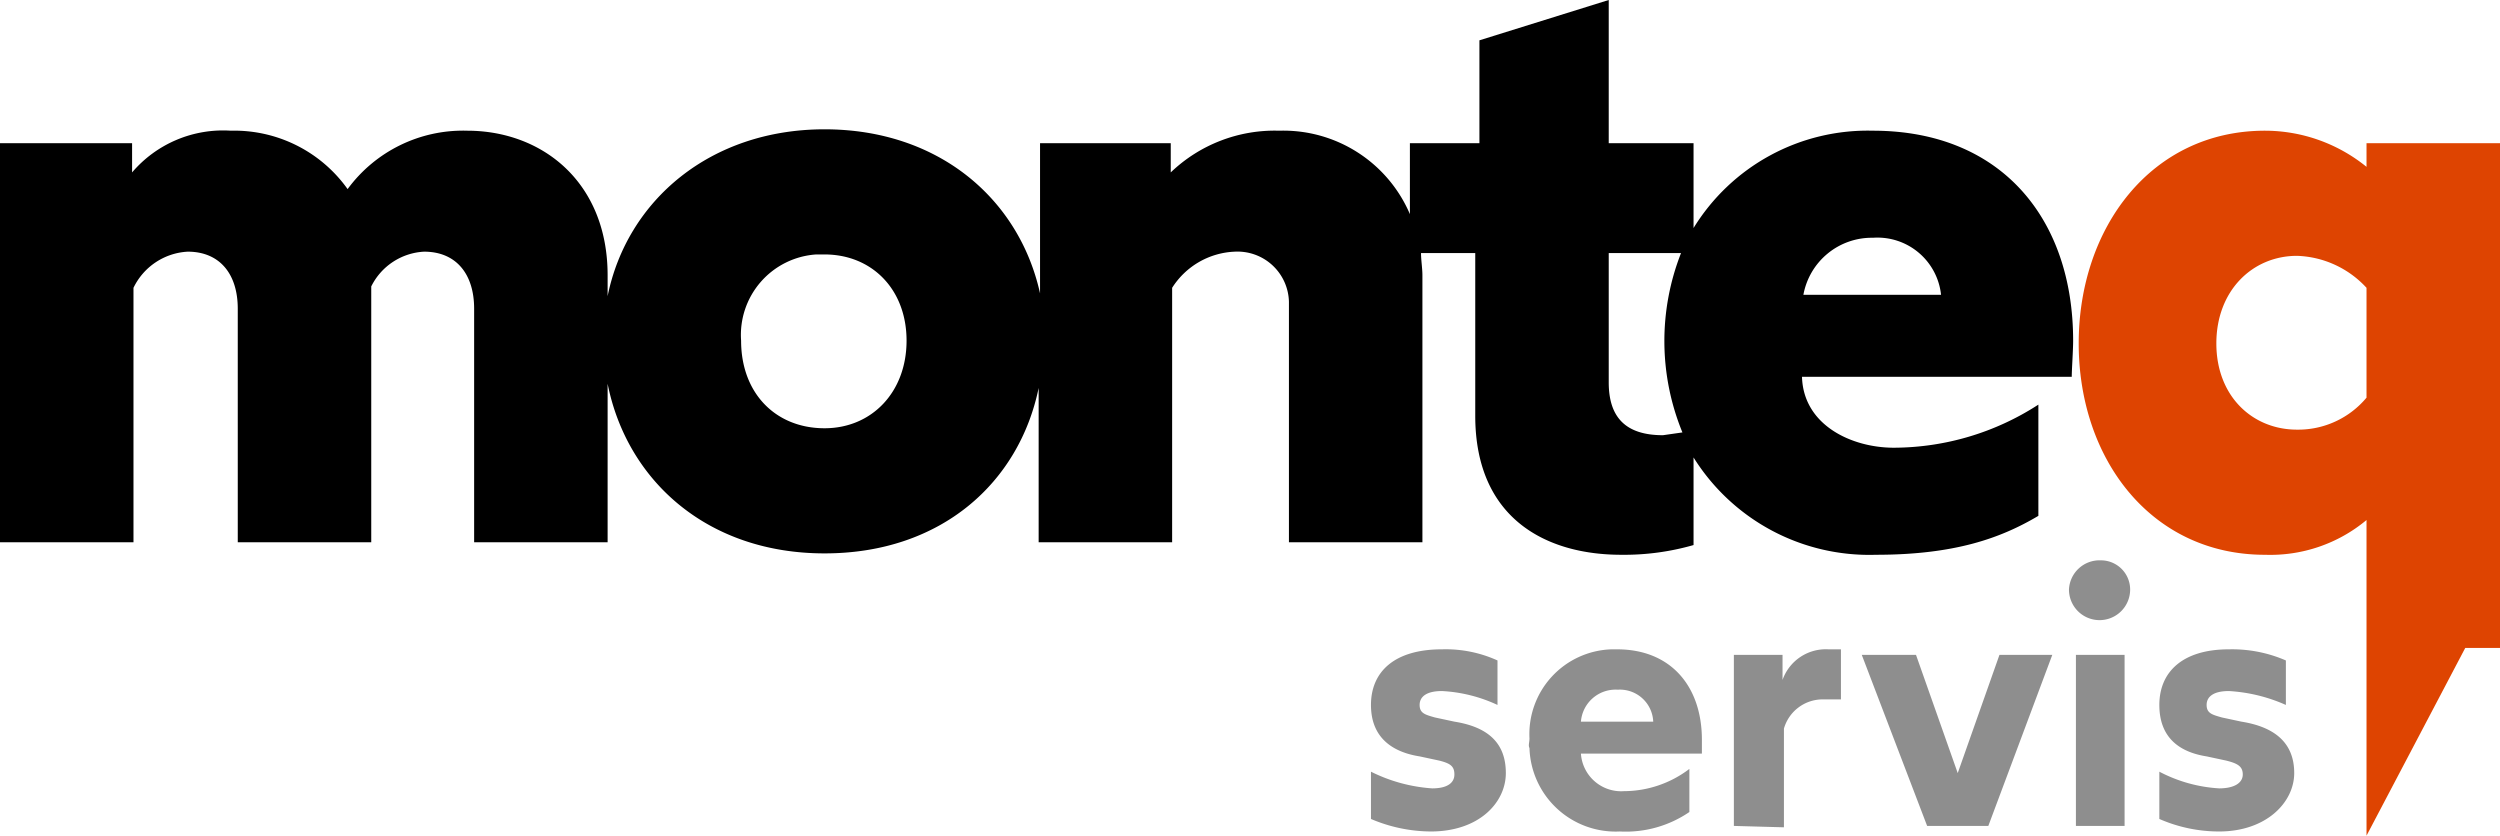
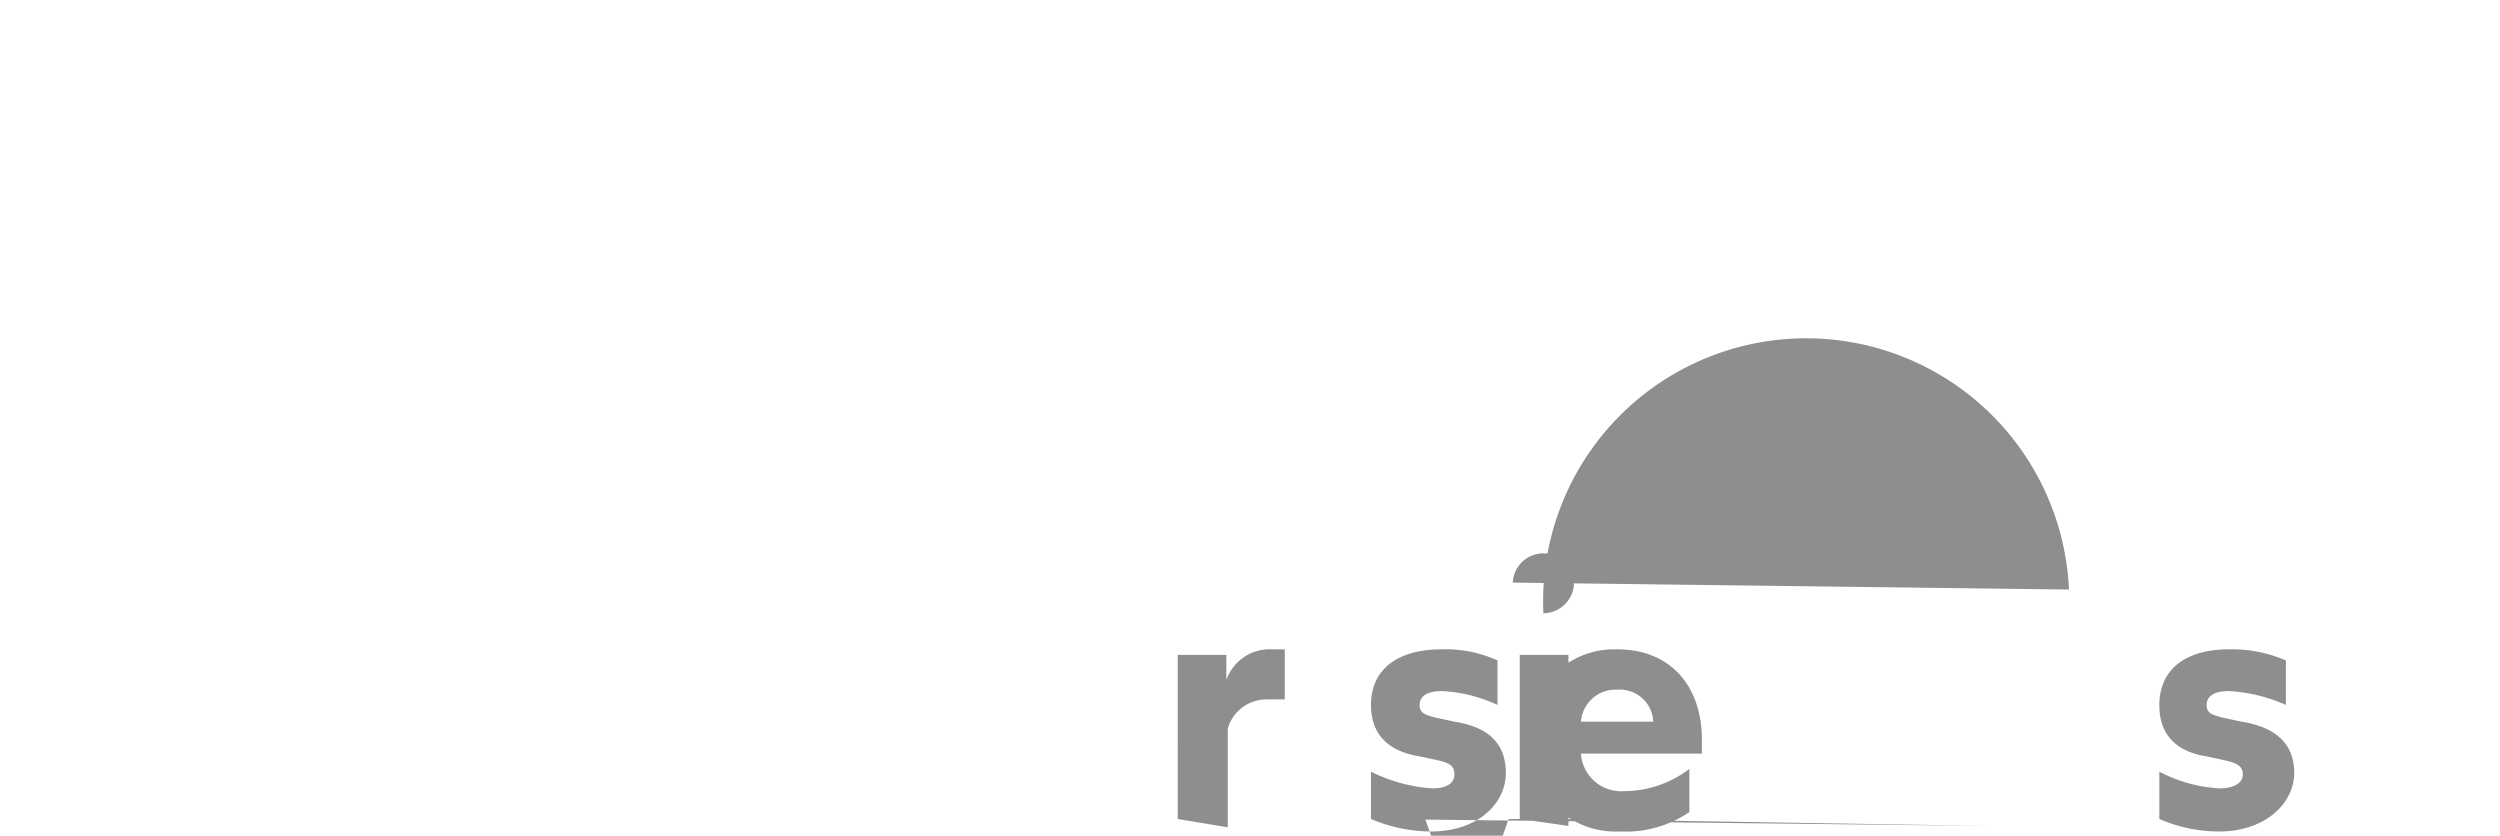
<svg xmlns="http://www.w3.org/2000/svg" viewBox="0 0 179.8 60.1">
  <g id="a71e7f42-2736-4fa6-84f9-62b83b715c8c" data-name="Vrstva 2">
    <g id="aa60d06f-797d-4869-b9f1-fa040ebb412c" data-name="Vrstva 1">
      <g id="bdd453a7-1084-416e-b5f0-3e654f7f7abc" data-name="Group 3">
-         <path id="aa0c1793-2fbf-48bc-93da-601dadddb33a" data-name="Path 1" d="M149.1,24.5c0-8.8-5.2-15.1-14.4-15.1a14.7,14.7,0,0,0-12.9,7V10.3h-6.1V0l-9.3,2.9v7.4h-5v5.1a9.9,9.9,0,0,0-9.4-6,10.8,10.8,0,0,0-7.8,3V10.3H74.8V21.1C73.3,14.3,67.5,9.3,59.3,9.3s-14.2,5.1-15.6,12V19.8c0-6.7-4.7-10.4-10.1-10.4A10.3,10.3,0,0,0,25,13.6a10,10,0,0,0-8.4-4.2,8.6,8.6,0,0,0-7.1,3V10.3H0V39H9.6V20.7a4.6,4.6,0,0,1,3.9-2.6c2.3,0,3.6,1.6,3.6,4.1V39h9.6V20.6a4.5,4.5,0,0,1,3.8-2.5c2.3,0,3.6,1.6,3.6,4.1V39h9.6V27.6c1.4,7,7.2,12.2,15.6,12.2s14-5.1,15.4-11.9V39h9.6V20.7a5.6,5.6,0,0,1,4.5-2.6,3.7,3.7,0,0,1,3.9,3.6V39h9.6V19.8c0-.5-.1-1.1-.1-1.6h3.9V29.9c0,7.4,5.1,10,10.5,10a18.1,18.1,0,0,0,5.2-.7V32.9a14.9,14.9,0,0,0,13.1,7c5.7,0,9-1.2,11.7-2.8v-8a19.2,19.2,0,0,1-10.4,3.1c-3,0-6.5-1.6-6.6-5.1H149C149,26.6,149.1,25.2,149.1,24.5ZM59.3,30.8c-3.5,0-6-2.5-6-6.3a5.8,5.8,0,0,1,5.4-6.2h.6c3.4,0,5.9,2.5,5.9,6.2s-2.5,6.3-5.9,6.3Zm60.3.5c-2.7,0-3.9-1.3-3.9-3.8V18.2h5.2a17.3,17.3,0,0,0,.1,12.9l-1.4.2Zm10.1-10.1a5,5,0,0,1,5-4.1,4.6,4.6,0,0,1,4.9,4.1Z" />
-         <path id="adacc16d-b8a8-4543-ba25-40c0d805f9e4" data-name="Union 1" d="M155.3,58.9V55.5a10.6,10.6,0,0,0,4.3,1.2c1.1,0,1.7-.4,1.7-1s-.4-.8-1.2-1l-1.4-.3c-1.9-.3-3.4-1.3-3.4-3.7s1.7-4,5-4a9.7,9.7,0,0,1,4.1.8v3.2a11.7,11.7,0,0,0-4.1-1c-1.1,0-1.6.4-1.6,1s.4.7,1.1.9l1.4.3c2.5.4,3.8,1.6,3.8,3.7s-2,4.2-5.4,4.2A10.7,10.7,0,0,1,155.3,58.9ZM110,53.1a6.1,6.1,0,0,1,5.9-6.4h.4c3.9,0,6.1,2.7,6.1,6.5v1h-8.7a2.9,2.9,0,0,0,3.1,2.7,7.8,7.8,0,0,0,4.7-1.6v3.1a8.1,8.1,0,0,1-5,1.4,6.2,6.2,0,0,1-6.5-6C109.9,53.6,110,53.4,110,53.1Zm3.7-1.2h5.2a2.4,2.4,0,0,0-2.5-2.3h-.1A2.5,2.5,0,0,0,113.7,51.9Zm-15.1,7V55.5a11.6,11.6,0,0,0,4.4,1.2c1.1,0,1.6-.4,1.6-1s-.3-.8-1.1-1l-1.4-.3c-1.9-.3-3.5-1.3-3.5-3.7s1.7-4,5.1-4a9,9,0,0,1,4,.8v3.2a10.7,10.7,0,0,0-4-1c-1.1,0-1.6.4-1.6,1s.4.7,1.1.9l1.4.3c2.5.4,3.7,1.6,3.7,3.7s-1.9,4.2-5.4,4.2A11.1,11.1,0,0,1,98.6,58.9Zm40,.5-4.7-12.3h3.9l3,8.5,3-8.5h3.8L143,59.4Zm10.7,0V47.1h3.5V59.4Zm-24.6,0V47.1h3.5v1.8a3.3,3.3,0,0,1,3.3-2.2h.9v3.6h-1.3a2.9,2.9,0,0,0-2.8,2.1v7.1Zm24.1-17a2.2,2.2,0,0,1,2.3-2.1,2.1,2.1,0,0,1,2.1,2.1,2.2,2.2,0,0,1-2.2,2.2A2.2,2.2,0,0,1,148.8,42.4Z" fill="#8e8e8e" />
-         <path id="b7852a4b-0013-422e-99d7-ab8829dd21cb" data-name="Path 8" d="M170.2,60.1l7.1-13.5h2.5V10.3h-9.6V12a11.6,11.6,0,0,0-7.3-2.6c-8.2,0-13.4,7-13.4,15.3s5.2,15.2,13.4,15.2a10.8,10.8,0,0,0,7.3-2.5Zm-5-29.2c-3.2,0-5.8-2.4-5.8-6.2s2.6-6.3,5.8-6.3a7.1,7.1,0,0,1,5,2.3v7.9a6.4,6.4,0,0,1-5,2.3Z" fill="#de4401" />
+         <path id="adacc16d-b8a8-4543-ba25-40c0d805f9e4" data-name="Union 1" d="M155.3,58.9V55.5a10.6,10.6,0,0,0,4.3,1.2c1.1,0,1.7-.4,1.7-1s-.4-.8-1.2-1l-1.4-.3c-1.9-.3-3.4-1.3-3.4-3.7s1.7-4,5-4a9.7,9.7,0,0,1,4.1.8v3.2a11.7,11.7,0,0,0-4.1-1c-1.1,0-1.6.4-1.6,1s.4.7,1.1.9l1.4.3c2.5.4,3.8,1.6,3.8,3.7s-2,4.2-5.4,4.2A10.7,10.7,0,0,1,155.3,58.9ZM110,53.1a6.1,6.1,0,0,1,5.9-6.4h.4c3.9,0,6.1,2.7,6.1,6.5v1h-8.7a2.9,2.9,0,0,0,3.1,2.7,7.8,7.8,0,0,0,4.7-1.6v3.1a8.1,8.1,0,0,1-5,1.4,6.2,6.2,0,0,1-6.5-6C109.9,53.6,110,53.4,110,53.1Zm3.7-1.2h5.2a2.4,2.4,0,0,0-2.5-2.3h-.1A2.5,2.5,0,0,0,113.7,51.9Zm-15.1,7V55.5a11.6,11.6,0,0,0,4.4,1.2c1.1,0,1.6-.4,1.6-1s-.3-.8-1.1-1l-1.4-.3c-1.9-.3-3.5-1.3-3.5-3.7s1.7-4,5.1-4a9,9,0,0,1,4,.8v3.2a10.7,10.7,0,0,0-4-1c-1.1,0-1.6.4-1.6,1s.4.7,1.1.9l1.4.3c2.5.4,3.7,1.6,3.7,3.7s-1.9,4.2-5.4,4.2A11.1,11.1,0,0,1,98.6,58.9Zh3.9l3,8.5,3-8.5h3.8L143,59.4Zm10.7,0V47.1h3.5V59.4Zm-24.6,0V47.1h3.5v1.8a3.3,3.3,0,0,1,3.3-2.2h.9v3.6h-1.3a2.9,2.9,0,0,0-2.8,2.1v7.1Zm24.1-17a2.2,2.2,0,0,1,2.3-2.1,2.1,2.1,0,0,1,2.1,2.1,2.2,2.2,0,0,1-2.2,2.2A2.2,2.2,0,0,1,148.8,42.4Z" fill="#8e8e8e" />
      </g>
    </g>
  </g>
</svg>